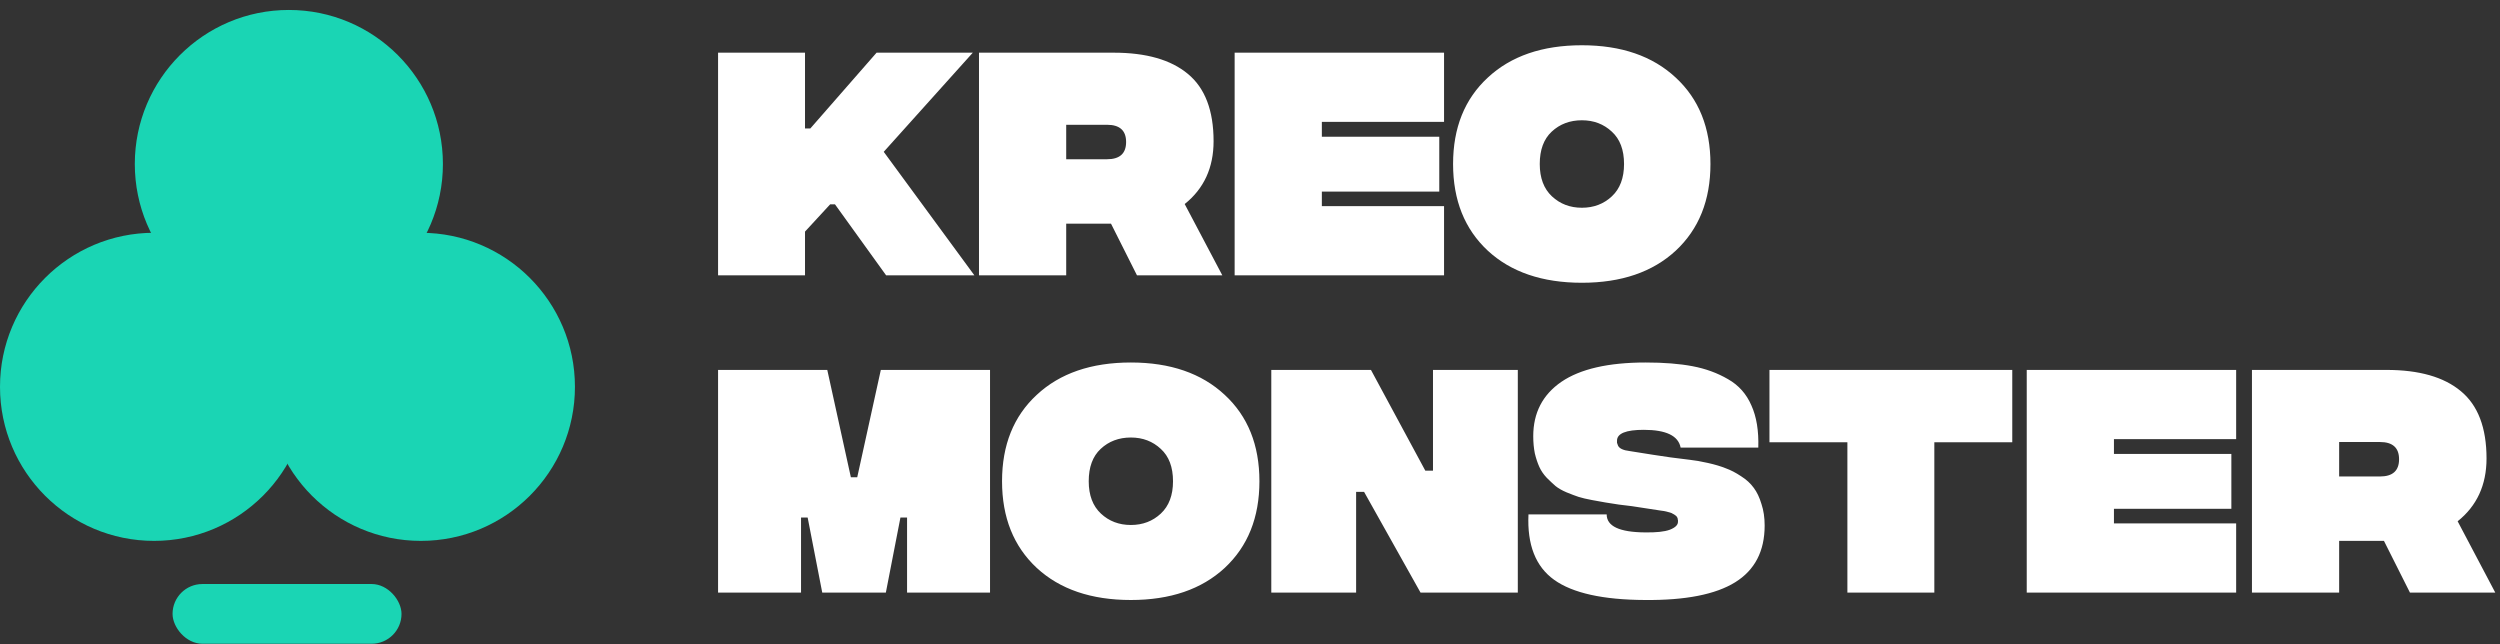
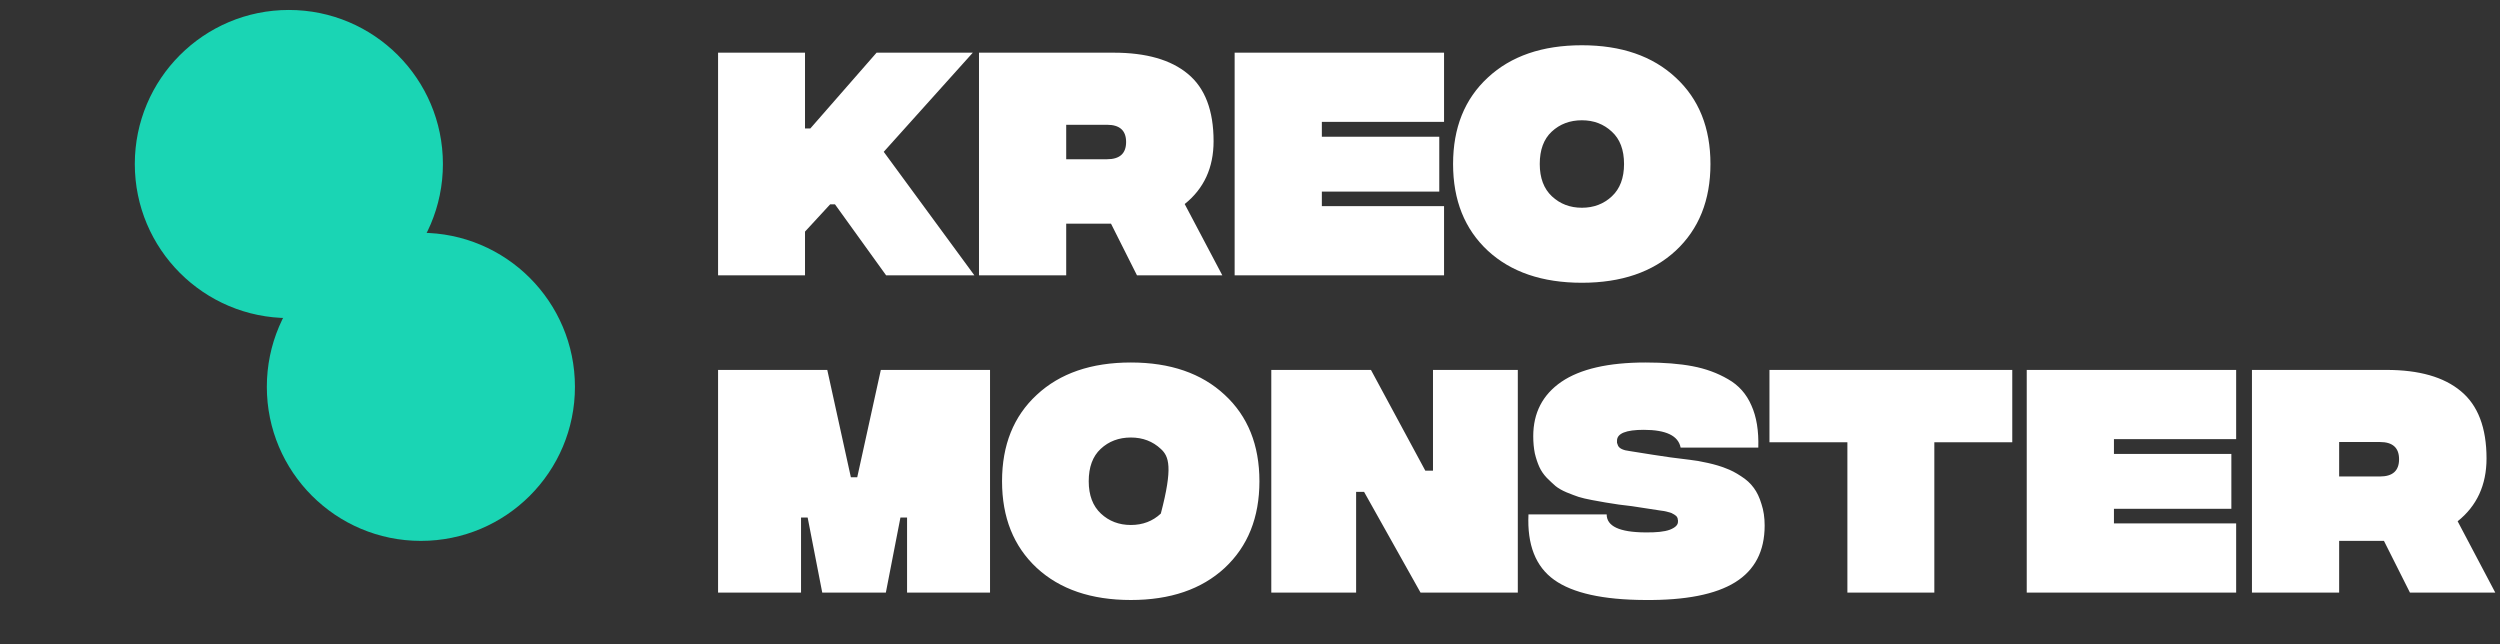
<svg xmlns="http://www.w3.org/2000/svg" width="1253" height="323" viewBox="0 0 1253 323" fill="none">
  <rect x="0" y="0" width="1253" height="323" fill="#333333" stroke="none" />
  <circle cx="144.775" cy="82.203" r="77.211" fill="#1AD5B4" />
-   <circle cx="77.211" cy="193.88" r="77.211" fill="#1AD5B4" />
  <circle cx="210.95" cy="193.88" r="77.211" fill="#1AD5B4" />
-   <rect x="86.483" y="292.713" width="114.756" height="29.936" rx="14.968" fill="#1AD5B4" />
-   <path d="M488.364 138H444.124L418.483 102.396H416.092L403.471 116.079V138H359.895V26.404H403.471V64.4H406.128L439.341 26.404H487.567L442.928 76.091L488.364 138ZM612.631 138H569.852L556.833 112.094H534.381V138H490.672V26.404H558.161C574.458 26.404 586.857 29.947 595.36 37.032C603.951 44.118 608.247 55.366 608.247 70.777C608.247 84.062 603.42 94.557 593.766 102.263L612.631 138ZM534.381 62.54V79.811H554.84C561.217 79.811 564.405 76.932 564.405 71.175C564.405 65.418 561.217 62.54 554.84 62.54H534.381ZM618.802 138V26.404H723.756V61.078H662.511V68.518H721.364V96.019H662.511V103.325H723.756V138H618.802ZM792.847 141.72C773.008 141.72 757.287 136.361 745.685 125.645C734.082 114.839 728.281 100.358 728.281 82.202C728.281 64.045 734.082 49.609 745.685 38.892C757.287 28.087 773.008 22.684 792.847 22.684C812.598 22.684 828.275 28.087 839.877 38.892C851.479 49.609 857.281 64.045 857.281 82.202C857.281 100.358 851.479 114.839 839.877 125.645C828.275 136.361 812.598 141.72 792.847 141.72ZM777.835 98.41C781.909 102.218 786.913 104.123 792.847 104.123C798.781 104.123 803.785 102.218 807.86 98.41C811.934 94.602 813.971 89.199 813.971 82.202C813.971 75.117 811.934 69.714 807.86 65.994C803.785 62.185 798.781 60.281 792.847 60.281C786.825 60.281 781.776 62.185 777.702 65.994C773.716 69.714 771.724 75.117 771.724 82.202C771.724 89.199 773.761 94.602 777.835 98.41ZM359.895 297V185.404H414.631L426.455 239.209H429.643L441.467 185.404H496.202V297H454.619V259.403H451.298L443.991 297H412.107L404.8 259.403H401.478V297H359.895ZM566.79 300.72C546.951 300.72 531.23 295.361 519.628 284.645C508.025 273.839 502.224 259.358 502.224 241.202C502.224 223.045 508.025 208.609 519.628 197.892C531.23 187.087 546.951 181.684 566.79 181.684C586.541 181.684 602.218 187.087 613.82 197.892C625.423 208.609 631.224 223.045 631.224 241.202C631.224 259.358 625.423 273.839 613.82 284.645C602.218 295.361 586.541 300.72 566.79 300.72ZM551.778 257.41C555.852 261.218 560.856 263.123 566.79 263.123C572.725 263.123 577.729 261.218 581.803 257.41C585.877 253.602 587.914 248.199 587.914 241.202C587.914 234.116 585.877 228.714 581.803 224.994C577.729 221.186 572.725 219.281 566.79 219.281C560.768 219.281 555.719 221.186 551.645 224.994C547.66 228.714 545.667 234.116 545.667 241.202C545.667 248.199 547.704 253.602 551.778 257.41ZM637.173 297V185.404H687.126L714.361 235.888H718.213V185.404H760.726V297H711.969L683.672 246.516H679.686V297H637.173ZM824.526 300.72C803.447 300.631 788.258 297.266 778.958 290.623C769.658 283.98 765.363 273.042 766.071 257.809H805.263C805.263 263.743 811.684 266.754 824.526 266.842C830.106 266.931 834.225 266.488 836.882 265.514C839.627 264.451 841 263.123 841 261.528V261.13C841 260.953 841 260.82 841 260.731C841 260.643 840.956 260.466 840.867 260.2C840.867 259.934 840.823 259.713 840.734 259.536C840.646 259.358 840.513 259.137 840.336 258.871C840.159 258.606 839.893 258.384 839.539 258.207C839.273 257.941 838.919 257.72 838.476 257.543C838.122 257.277 837.634 257.056 837.015 256.879C836.483 256.701 835.819 256.524 835.022 256.347C834.313 256.17 833.516 256.037 832.63 255.949L817.884 253.69C816.555 253.513 814.385 253.247 811.374 252.893C808.451 252.45 806.193 252.096 804.598 251.83C803.004 251.564 800.79 251.166 797.956 250.634C795.122 250.103 792.863 249.572 791.18 249.04C789.586 248.509 787.593 247.756 785.202 246.782C782.899 245.808 781.039 244.745 779.622 243.593C778.294 242.442 776.832 241.069 775.238 239.475C773.644 237.792 772.404 235.976 771.518 234.028C770.633 232.079 769.88 229.821 769.26 227.252C768.728 224.595 768.463 221.717 768.463 218.617C768.463 206.926 773.157 197.848 782.545 191.382C792.022 184.917 806.104 181.684 824.792 181.684C833.915 181.684 841.753 182.304 848.307 183.544C854.861 184.784 860.795 186.954 866.109 190.054C871.423 193.065 875.32 197.449 877.8 203.206C880.369 208.875 881.52 215.916 881.254 224.33H842.329C841.177 218.396 835.022 215.429 823.862 215.429C814.917 215.429 810.444 217.244 810.444 220.876C810.444 221.318 810.444 221.673 810.444 221.938C810.533 222.204 810.71 222.691 810.975 223.4C811.33 224.108 811.994 224.684 812.968 225.127C813.942 225.57 815.182 225.88 816.688 226.057L828.379 227.917C830.505 228.271 833.472 228.714 837.28 229.245C841.089 229.688 844.277 230.087 846.846 230.441C849.414 230.707 852.47 231.238 856.012 232.035C859.555 232.832 862.522 233.718 864.914 234.692C867.393 235.578 869.962 236.906 872.619 238.678C875.276 240.361 877.402 242.309 878.996 244.523C880.59 246.649 881.874 249.35 882.849 252.627C883.911 255.816 884.443 259.403 884.443 263.388C884.443 276.231 879.527 285.708 869.696 291.819C859.865 297.93 844.809 300.897 824.526 300.72ZM1008.55 185.404V221.673H969.487V297H925.912V221.673H886.853V185.404H1008.55ZM1015.8 297V185.404H1120.76V220.078H1059.51V227.518H1118.36V255.019H1059.51V262.325H1120.76V297H1015.8ZM1250.63 297H1207.86L1194.84 271.094H1172.38V297H1128.68V185.404H1196.16C1212.46 185.404 1224.86 188.947 1233.36 196.032C1241.95 203.118 1246.25 214.366 1246.25 229.777C1246.25 243.062 1241.42 253.557 1231.77 261.263L1250.63 297ZM1172.38 221.54V238.811H1192.84C1199.22 238.811 1202.41 235.932 1202.41 230.175C1202.41 224.418 1199.22 221.54 1192.84 221.54H1172.38Z" fill="white" />
+   <path d="M488.364 138H444.124L418.483 102.396H416.092L403.471 116.079V138H359.895V26.404H403.471V64.4H406.128L439.341 26.404H487.567L442.928 76.091L488.364 138ZM612.631 138H569.852L556.833 112.094H534.381V138H490.672V26.404H558.161C574.458 26.404 586.857 29.947 595.36 37.032C603.951 44.118 608.247 55.366 608.247 70.777C608.247 84.062 603.42 94.557 593.766 102.263L612.631 138ZM534.381 62.54V79.811H554.84C561.217 79.811 564.405 76.932 564.405 71.175C564.405 65.418 561.217 62.54 554.84 62.54H534.381ZM618.802 138V26.404H723.756V61.078H662.511V68.518H721.364V96.019H662.511V103.325H723.756V138H618.802ZM792.847 141.72C773.008 141.72 757.287 136.361 745.685 125.645C734.082 114.839 728.281 100.358 728.281 82.202C728.281 64.045 734.082 49.609 745.685 38.892C757.287 28.087 773.008 22.684 792.847 22.684C812.598 22.684 828.275 28.087 839.877 38.892C851.479 49.609 857.281 64.045 857.281 82.202C857.281 100.358 851.479 114.839 839.877 125.645C828.275 136.361 812.598 141.72 792.847 141.72ZM777.835 98.41C781.909 102.218 786.913 104.123 792.847 104.123C798.781 104.123 803.785 102.218 807.86 98.41C811.934 94.602 813.971 89.199 813.971 82.202C813.971 75.117 811.934 69.714 807.86 65.994C803.785 62.185 798.781 60.281 792.847 60.281C786.825 60.281 781.776 62.185 777.702 65.994C773.716 69.714 771.724 75.117 771.724 82.202C771.724 89.199 773.761 94.602 777.835 98.41ZM359.895 297V185.404H414.631L426.455 239.209H429.643L441.467 185.404H496.202V297H454.619V259.403H451.298L443.991 297H412.107L404.8 259.403H401.478V297H359.895ZM566.79 300.72C546.951 300.72 531.23 295.361 519.628 284.645C508.025 273.839 502.224 259.358 502.224 241.202C502.224 223.045 508.025 208.609 519.628 197.892C531.23 187.087 546.951 181.684 566.79 181.684C586.541 181.684 602.218 187.087 613.82 197.892C625.423 208.609 631.224 223.045 631.224 241.202C631.224 259.358 625.423 273.839 613.82 284.645C602.218 295.361 586.541 300.72 566.79 300.72ZM551.778 257.41C555.852 261.218 560.856 263.123 566.79 263.123C572.725 263.123 577.729 261.218 581.803 257.41C587.914 234.116 585.877 228.714 581.803 224.994C577.729 221.186 572.725 219.281 566.79 219.281C560.768 219.281 555.719 221.186 551.645 224.994C547.66 228.714 545.667 234.116 545.667 241.202C545.667 248.199 547.704 253.602 551.778 257.41ZM637.173 297V185.404H687.126L714.361 235.888H718.213V185.404H760.726V297H711.969L683.672 246.516H679.686V297H637.173ZM824.526 300.72C803.447 300.631 788.258 297.266 778.958 290.623C769.658 283.98 765.363 273.042 766.071 257.809H805.263C805.263 263.743 811.684 266.754 824.526 266.842C830.106 266.931 834.225 266.488 836.882 265.514C839.627 264.451 841 263.123 841 261.528V261.13C841 260.953 841 260.82 841 260.731C841 260.643 840.956 260.466 840.867 260.2C840.867 259.934 840.823 259.713 840.734 259.536C840.646 259.358 840.513 259.137 840.336 258.871C840.159 258.606 839.893 258.384 839.539 258.207C839.273 257.941 838.919 257.72 838.476 257.543C838.122 257.277 837.634 257.056 837.015 256.879C836.483 256.701 835.819 256.524 835.022 256.347C834.313 256.17 833.516 256.037 832.63 255.949L817.884 253.69C816.555 253.513 814.385 253.247 811.374 252.893C808.451 252.45 806.193 252.096 804.598 251.83C803.004 251.564 800.79 251.166 797.956 250.634C795.122 250.103 792.863 249.572 791.18 249.04C789.586 248.509 787.593 247.756 785.202 246.782C782.899 245.808 781.039 244.745 779.622 243.593C778.294 242.442 776.832 241.069 775.238 239.475C773.644 237.792 772.404 235.976 771.518 234.028C770.633 232.079 769.88 229.821 769.26 227.252C768.728 224.595 768.463 221.717 768.463 218.617C768.463 206.926 773.157 197.848 782.545 191.382C792.022 184.917 806.104 181.684 824.792 181.684C833.915 181.684 841.753 182.304 848.307 183.544C854.861 184.784 860.795 186.954 866.109 190.054C871.423 193.065 875.32 197.449 877.8 203.206C880.369 208.875 881.52 215.916 881.254 224.33H842.329C841.177 218.396 835.022 215.429 823.862 215.429C814.917 215.429 810.444 217.244 810.444 220.876C810.444 221.318 810.444 221.673 810.444 221.938C810.533 222.204 810.71 222.691 810.975 223.4C811.33 224.108 811.994 224.684 812.968 225.127C813.942 225.57 815.182 225.88 816.688 226.057L828.379 227.917C830.505 228.271 833.472 228.714 837.28 229.245C841.089 229.688 844.277 230.087 846.846 230.441C849.414 230.707 852.47 231.238 856.012 232.035C859.555 232.832 862.522 233.718 864.914 234.692C867.393 235.578 869.962 236.906 872.619 238.678C875.276 240.361 877.402 242.309 878.996 244.523C880.59 246.649 881.874 249.35 882.849 252.627C883.911 255.816 884.443 259.403 884.443 263.388C884.443 276.231 879.527 285.708 869.696 291.819C859.865 297.93 844.809 300.897 824.526 300.72ZM1008.55 185.404V221.673H969.487V297H925.912V221.673H886.853V185.404H1008.55ZM1015.8 297V185.404H1120.76V220.078H1059.51V227.518H1118.36V255.019H1059.51V262.325H1120.76V297H1015.8ZM1250.63 297H1207.86L1194.84 271.094H1172.38V297H1128.68V185.404H1196.16C1212.46 185.404 1224.86 188.947 1233.36 196.032C1241.95 203.118 1246.25 214.366 1246.25 229.777C1246.25 243.062 1241.42 253.557 1231.77 261.263L1250.63 297ZM1172.38 221.54V238.811H1192.84C1199.22 238.811 1202.41 235.932 1202.41 230.175C1202.41 224.418 1199.22 221.54 1192.84 221.54H1172.38Z" fill="white" />
</svg>